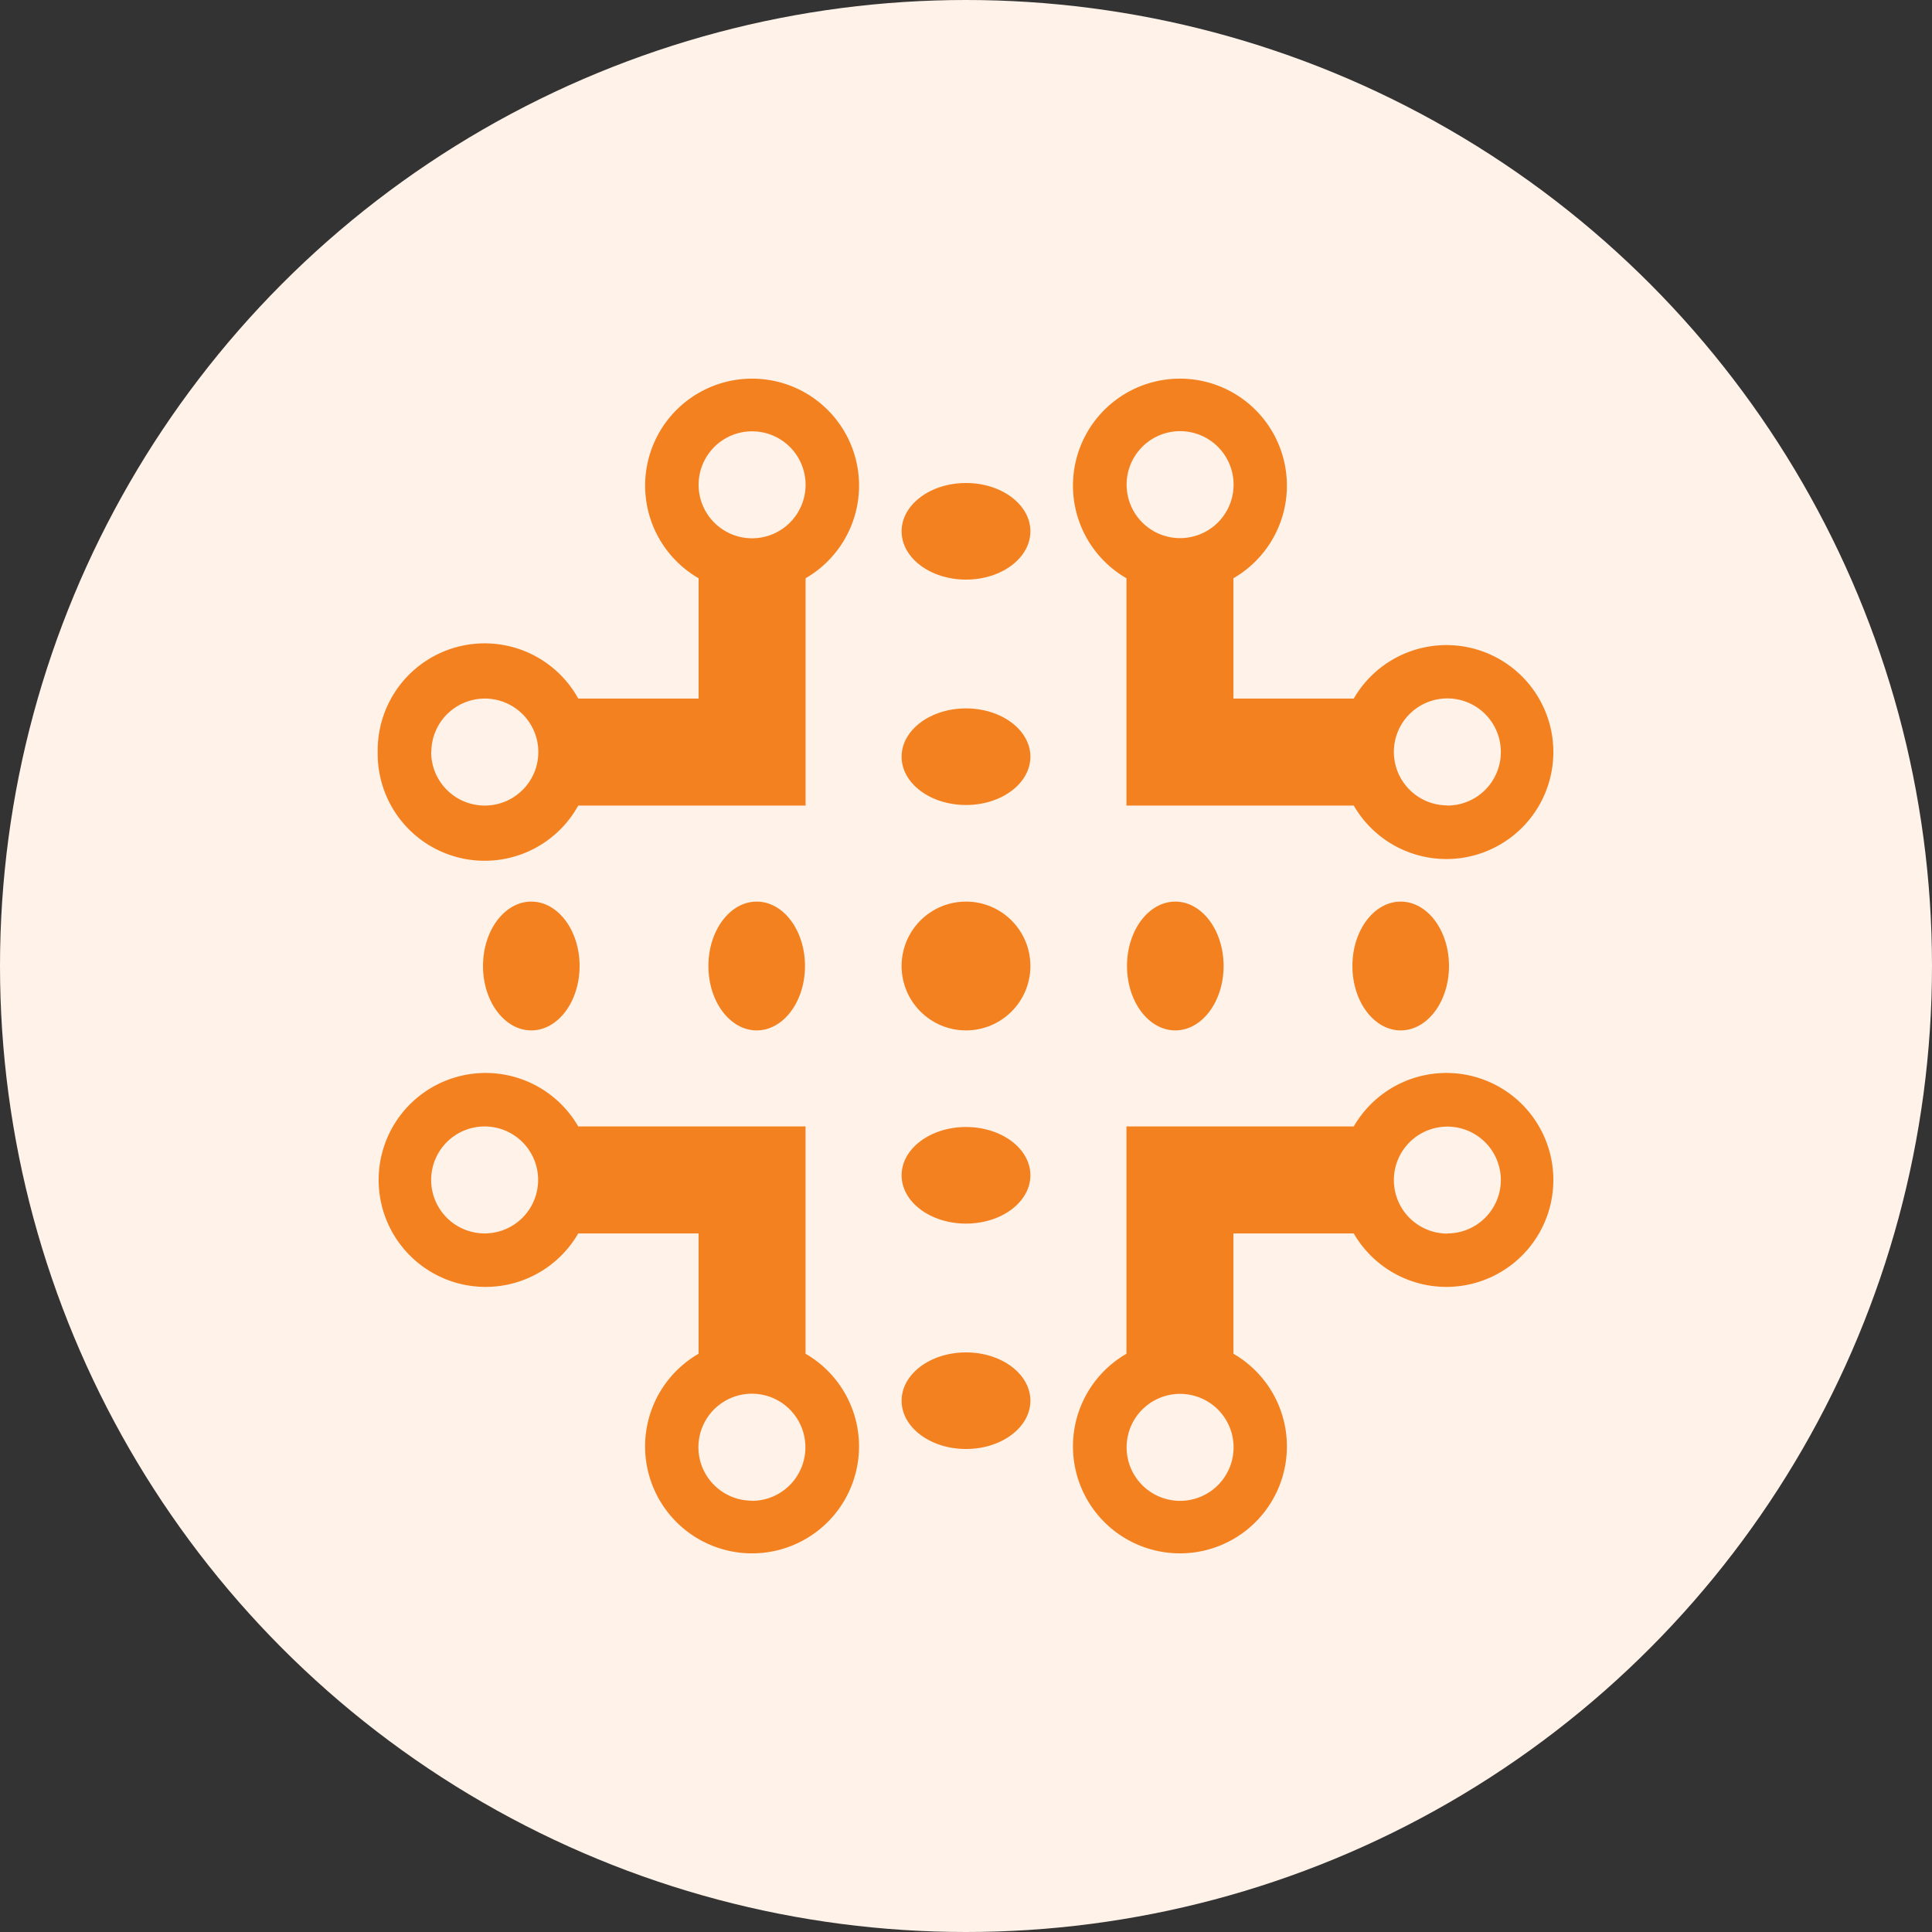
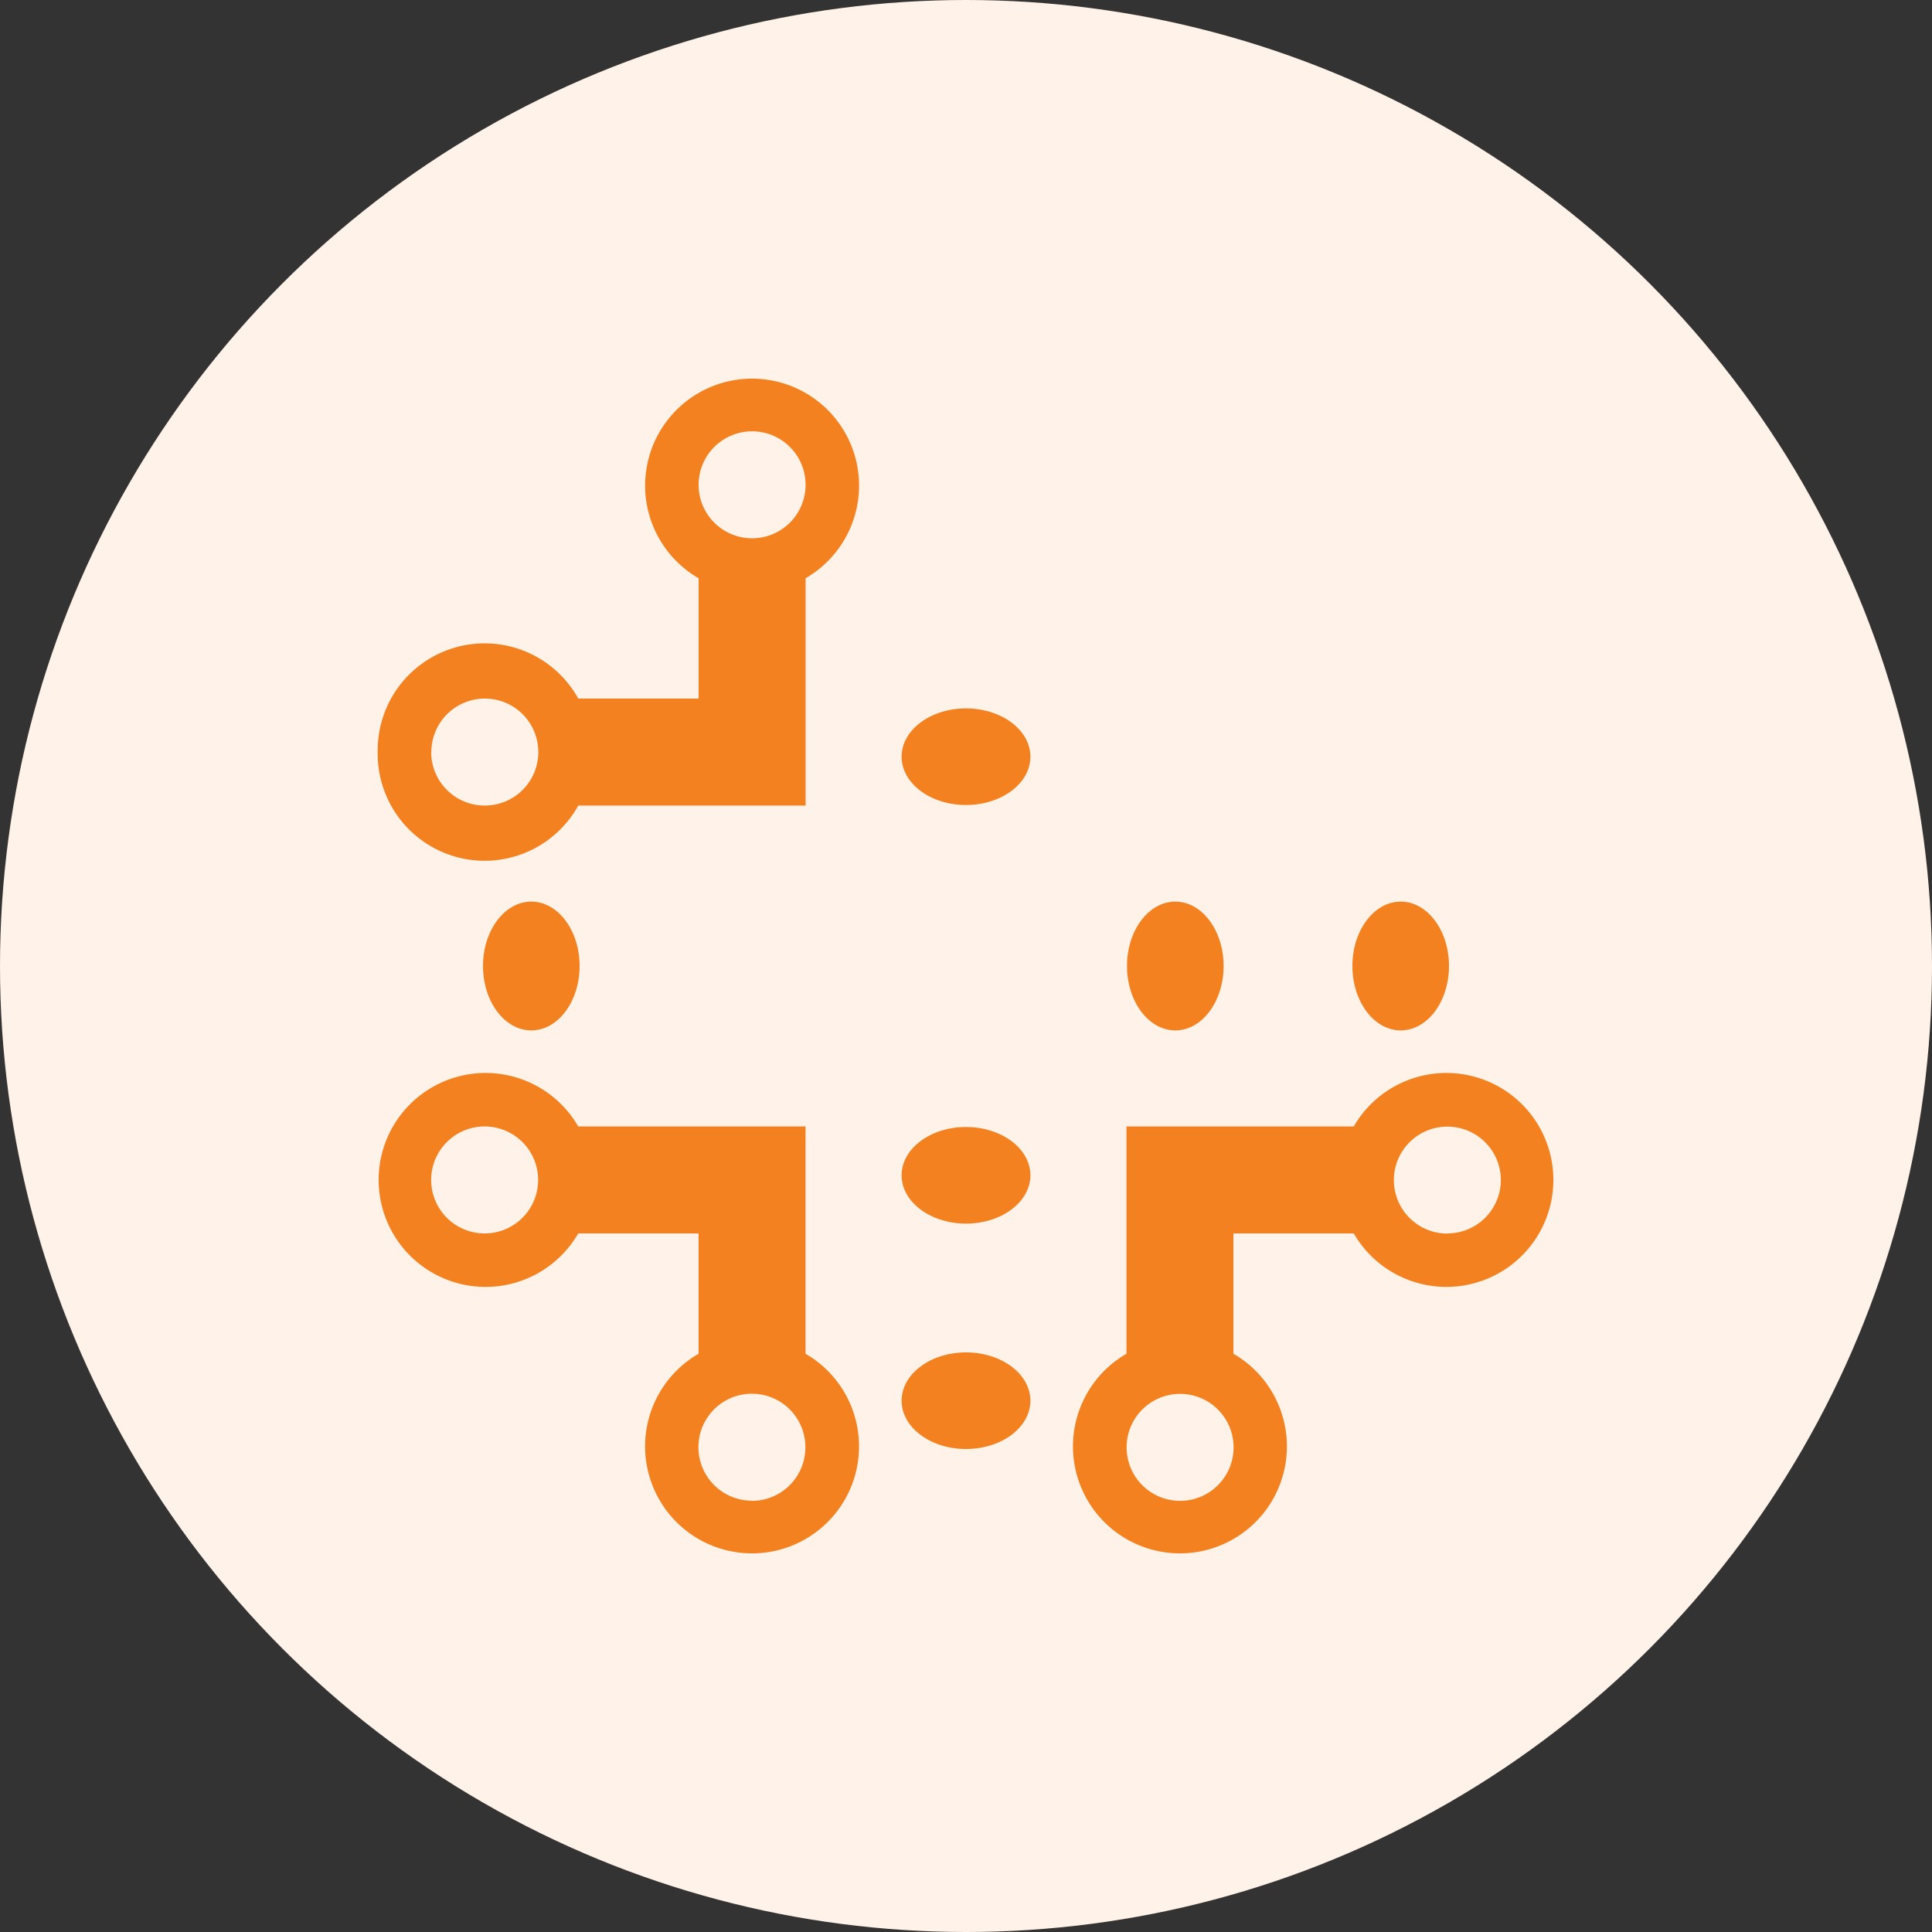
<svg xmlns="http://www.w3.org/2000/svg" width="60" height="60" viewBox="0 0 60 60">
  <rect x="0" y="0" width="60" height="60" fill="#333333" stroke="none" />
  <g id="Group_521" data-name="Group 521" transform="translate(-652 -4535)">
    <circle id="Ellipse_14" data-name="Ellipse 14" cx="30" cy="30" r="30" transform="translate(652 4535)" fill="#fff2e8" />
    <g id="Layer_2" data-name="Layer 2" transform="translate(662.068 4545.068)">
      <g id="invisible_box" data-name="invisible box">
        <rect id="Rectangle_2704" data-name="Rectangle 2704" width="40" height="40" transform="translate(-0.068 -0.068)" fill="none" />
      </g>
      <g id="icons_Q2" data-name="icons Q2" transform="translate(1.661 1.691)">
-         <circle id="Ellipse_112" data-name="Ellipse 112" cx="2" cy="2" r="2" transform="translate(16.271 16.241)" fill="#f48120" />
        <ellipse id="Ellipse_113" data-name="Ellipse 113" cx="2" cy="1.5" rx="2" ry="1.5" transform="translate(16.271 10.241)" fill="#f48120" />
-         <ellipse id="Ellipse_114" data-name="Ellipse 114" cx="2" cy="1.5" rx="2" ry="1.5" transform="translate(16.271 3.241)" fill="#f48120" />
        <ellipse id="Ellipse_115" data-name="Ellipse 115" cx="2" cy="1.5" rx="2" ry="1.5" transform="translate(16.271 30.241)" fill="#f48120" />
        <ellipse id="Ellipse_116" data-name="Ellipse 116" cx="2" cy="1.5" rx="2" ry="1.5" transform="translate(16.271 23.241)" fill="#f48120" />
        <ellipse id="Ellipse_117" data-name="Ellipse 117" cx="1.5" cy="2" rx="1.5" ry="2" transform="translate(23.271 16.241)" fill="#f48120" />
        <ellipse id="Ellipse_118" data-name="Ellipse 118" cx="1.5" cy="2" rx="1.5" ry="2" transform="translate(30.271 16.241)" fill="#f48120" />
        <ellipse id="Ellipse_119" data-name="Ellipse 119" cx="1.5" cy="2" rx="1.5" ry="2" transform="translate(3.271 16.241)" fill="#f48120" />
-         <ellipse id="Ellipse_120" data-name="Ellipse 120" cx="1.5" cy="2" rx="1.5" ry="2" transform="translate(10.271 16.241)" fill="#f48120" />
-         <path id="Path_9166" data-name="Path 9166" d="M39.627,10.311a3.322,3.322,0,0,0-2.907,1.661H32.983V8.235a3.322,3.322,0,1,0-3.322,0v7.059H36.72a3.322,3.322,0,1,0,2.907-4.983Zm-8.3-3.322a1.661,1.661,0,1,1,1.661-1.661A1.661,1.661,0,0,1,31.322,6.989Zm8.3,8.3a1.661,1.661,0,1,1,1.661-1.661A1.661,1.661,0,0,1,39.627,15.294Z" transform="translate(-6.407 -2.036)" fill="#f48120" />
        <path id="Path_9167" data-name="Path 9167" d="M2,13.633a3.322,3.322,0,0,0,6.229,1.661h7.059V8.235a3.322,3.322,0,1,0-3.322,0v3.737H8.229A3.322,3.322,0,0,0,2,13.633Zm9.966-8.3a1.661,1.661,0,1,1,1.661,1.661A1.661,1.661,0,0,1,11.966,5.328Zm-8.3,8.3a1.661,1.661,0,1,1,1.661,1.661A1.661,1.661,0,0,1,3.661,13.633Z" transform="translate(-1.999 -2.036)" fill="#f48120" />
        <path id="Path_9168" data-name="Path 9168" d="M39.627,28a3.322,3.322,0,0,0-2.907,1.661H29.661V36.72a3.322,3.322,0,1,0,3.322,0V32.983H36.72A3.322,3.322,0,1,0,39.627,28Zm-8.3,13.288a1.661,1.661,0,1,1,1.661-1.661A1.661,1.661,0,0,1,31.322,41.288Zm8.3-8.3a1.661,1.661,0,1,1,1.661-1.661A1.661,1.661,0,0,1,39.627,32.983Z" transform="translate(-6.407 -6.437)" fill="#f48120" />
-         <path id="Path_9169" data-name="Path 9169" d="M15.294,36.72V29.661H8.235a3.322,3.322,0,1,0,0,3.322h3.737V36.72a3.322,3.322,0,1,0,3.322,0ZM5.328,32.983a1.661,1.661,0,1,1,1.661-1.661A1.661,1.661,0,0,1,5.328,32.983Zm8.3,8.3a1.661,1.661,0,1,1,1.661-1.661A1.661,1.661,0,0,1,13.633,41.288Z" transform="translate(-2.006 -6.437)" fill="#f48120" />
+         <path id="Path_9169" data-name="Path 9169" d="M15.294,36.72V29.661H8.235a3.322,3.322,0,1,0,0,3.322h3.737V36.72a3.322,3.322,0,1,0,3.322,0ZM5.328,32.983a1.661,1.661,0,1,1,1.661-1.661A1.661,1.661,0,0,1,5.328,32.983m8.3,8.3a1.661,1.661,0,1,1,1.661-1.661A1.661,1.661,0,0,1,13.633,41.288Z" transform="translate(-2.006 -6.437)" fill="#f48120" />
      </g>
    </g>
  </g>
</svg>